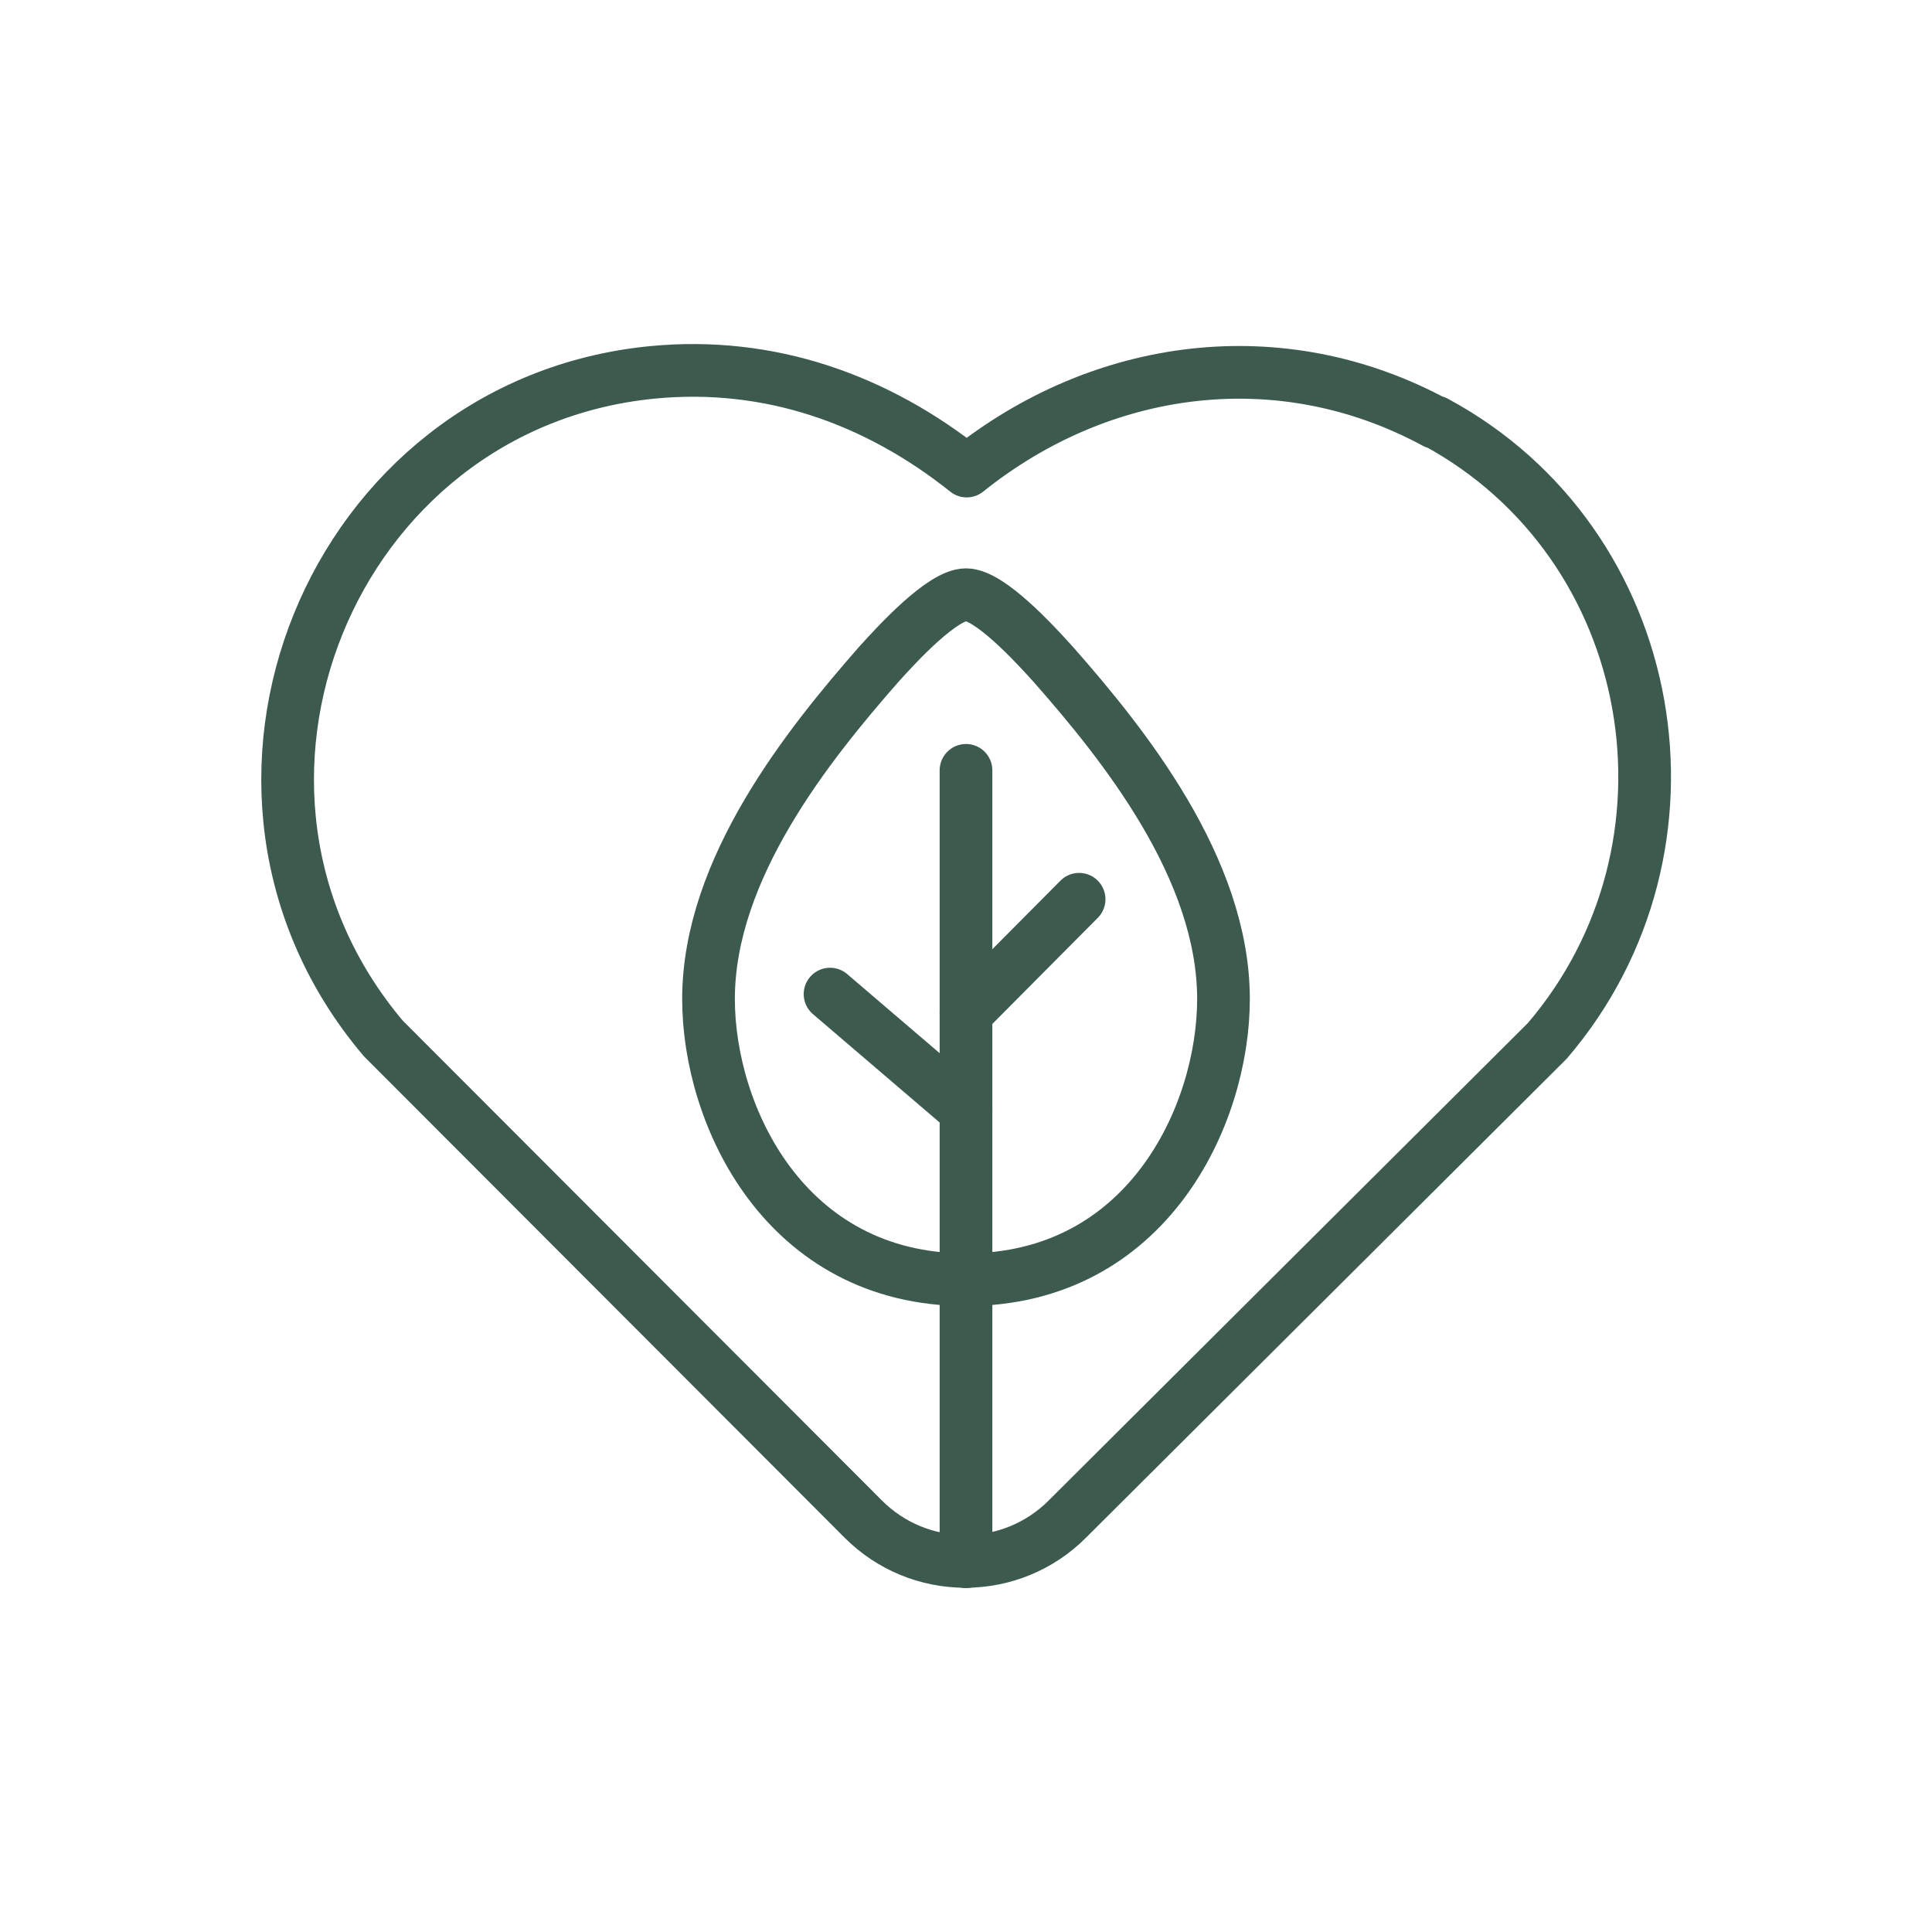
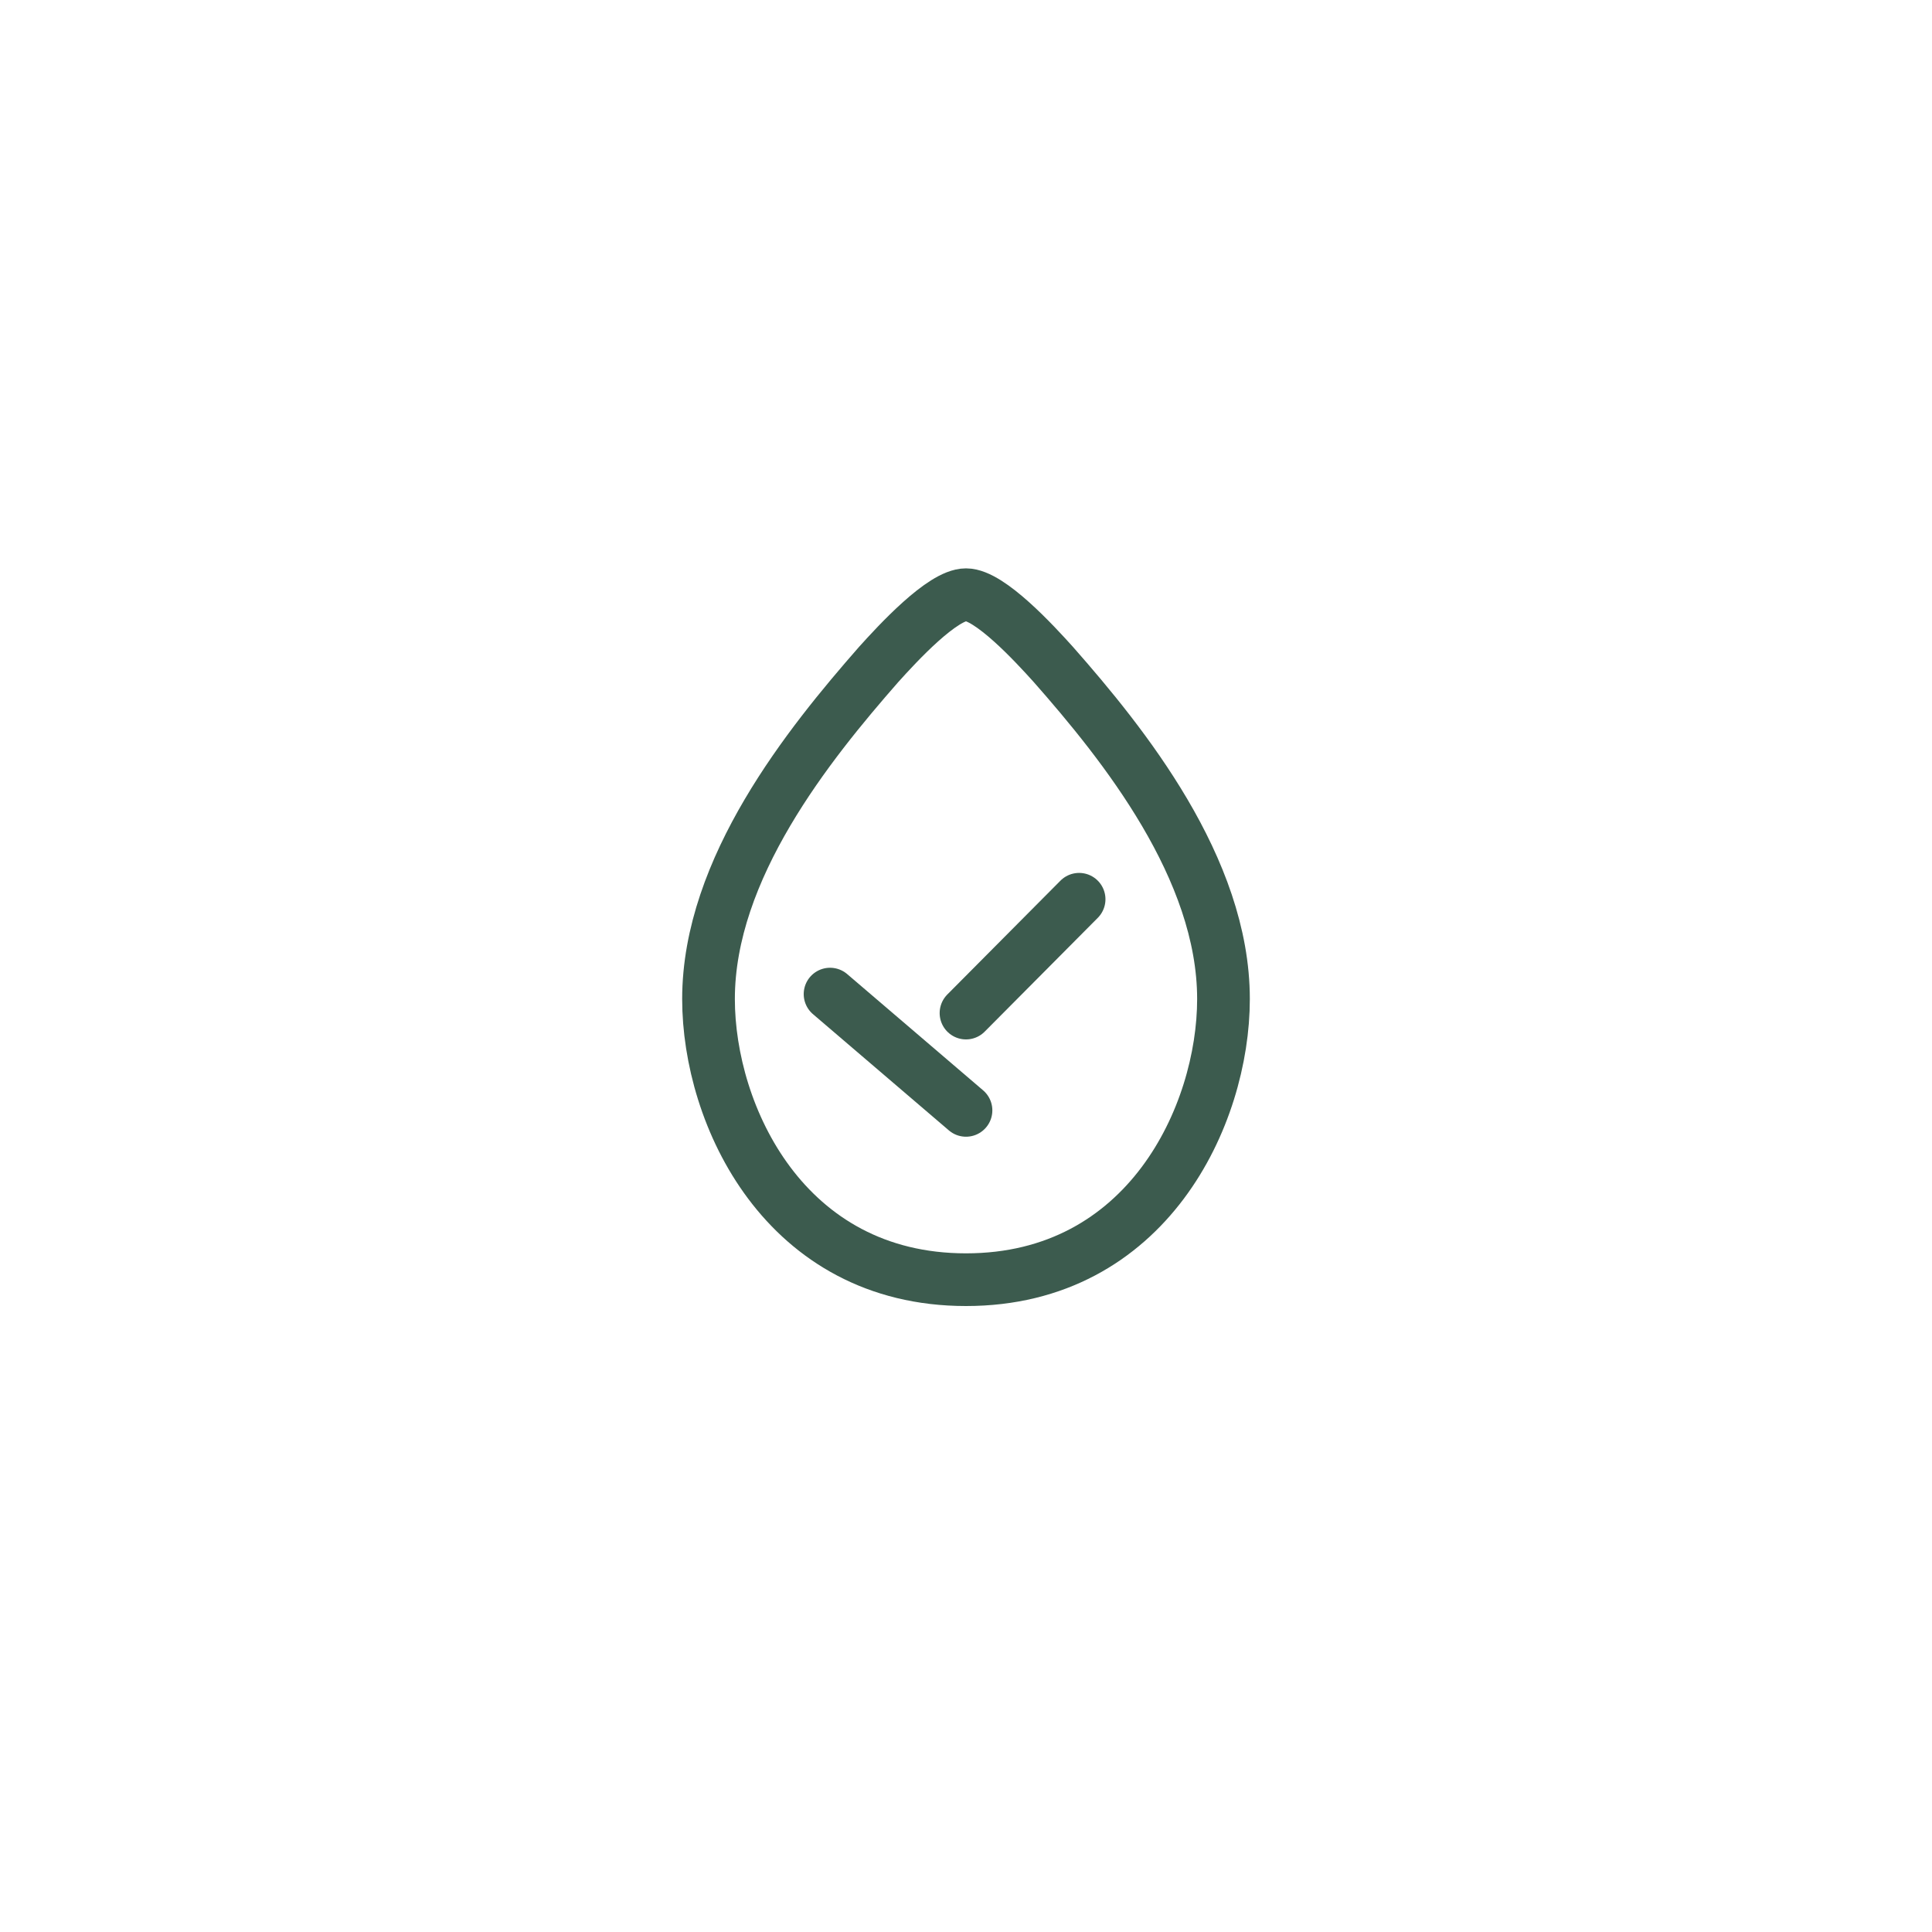
<svg xmlns="http://www.w3.org/2000/svg" viewBox="0 0 55 55" data-name="Capa 2" id="Capa_2">
  <defs>
    <style>
      .cls-1, .cls-2 {
        fill: none;
      }

      .cls-2 {
        stroke: #3c5b4e;
        stroke-linecap: round;
        stroke-linejoin: round;
        stroke-width: 1.5px;
      }
    </style>
  </defs>
  <g data-name="Capa 1" id="Capa_1-2">
    <g>
      <g>
-         <path d="M40.86,12.03c-4.4-2.38-9.5-1.7-13.34,1.38-2.57-2.05-5.62-3.13-8.94-2.81-9.17.89-13.66,11.88-7.67,18.96l13.67,13.69c.77.77,1.81,1.2,2.9,1.2h0c1.09,0,2.13-.43,2.9-1.2l13.67-13.62c4.73-5.53,3.23-14.16-3.19-17.62Z" class="cls-2" />
-         <path d="M34.83,28.44c0,3.31-2.17,7.99-7.33,7.99s-7.33-4.68-7.33-7.99c0-3.72,2.86-7.26,4.84-9.52.54-.6,1.82-1.99,2.49-1.99s1.95,1.39,2.49,1.99c1.99,2.26,4.84,5.8,4.84,9.52Z" class="cls-2" />
-         <line y2="44.46" x2="27.5" y1="21.93" x1="27.5" class="cls-2" />
+         <path d="M34.83,28.44c0,3.31-2.17,7.99-7.33,7.99s-7.33-4.68-7.33-7.99c0-3.72,2.86-7.26,4.84-9.52.54-.6,1.82-1.99,2.49-1.99s1.95,1.39,2.49,1.99c1.99,2.26,4.84,5.8,4.84,9.52" class="cls-2" />
        <line y2="25.6" x2="30.72" y1="28.84" x1="27.5" class="cls-2" />
        <line y2="28.3" x2="23.63" y1="31.61" x1="27.5" class="cls-2" />
      </g>
      <rect height="55" width="55" class="cls-1" />
    </g>
  </g>
</svg>